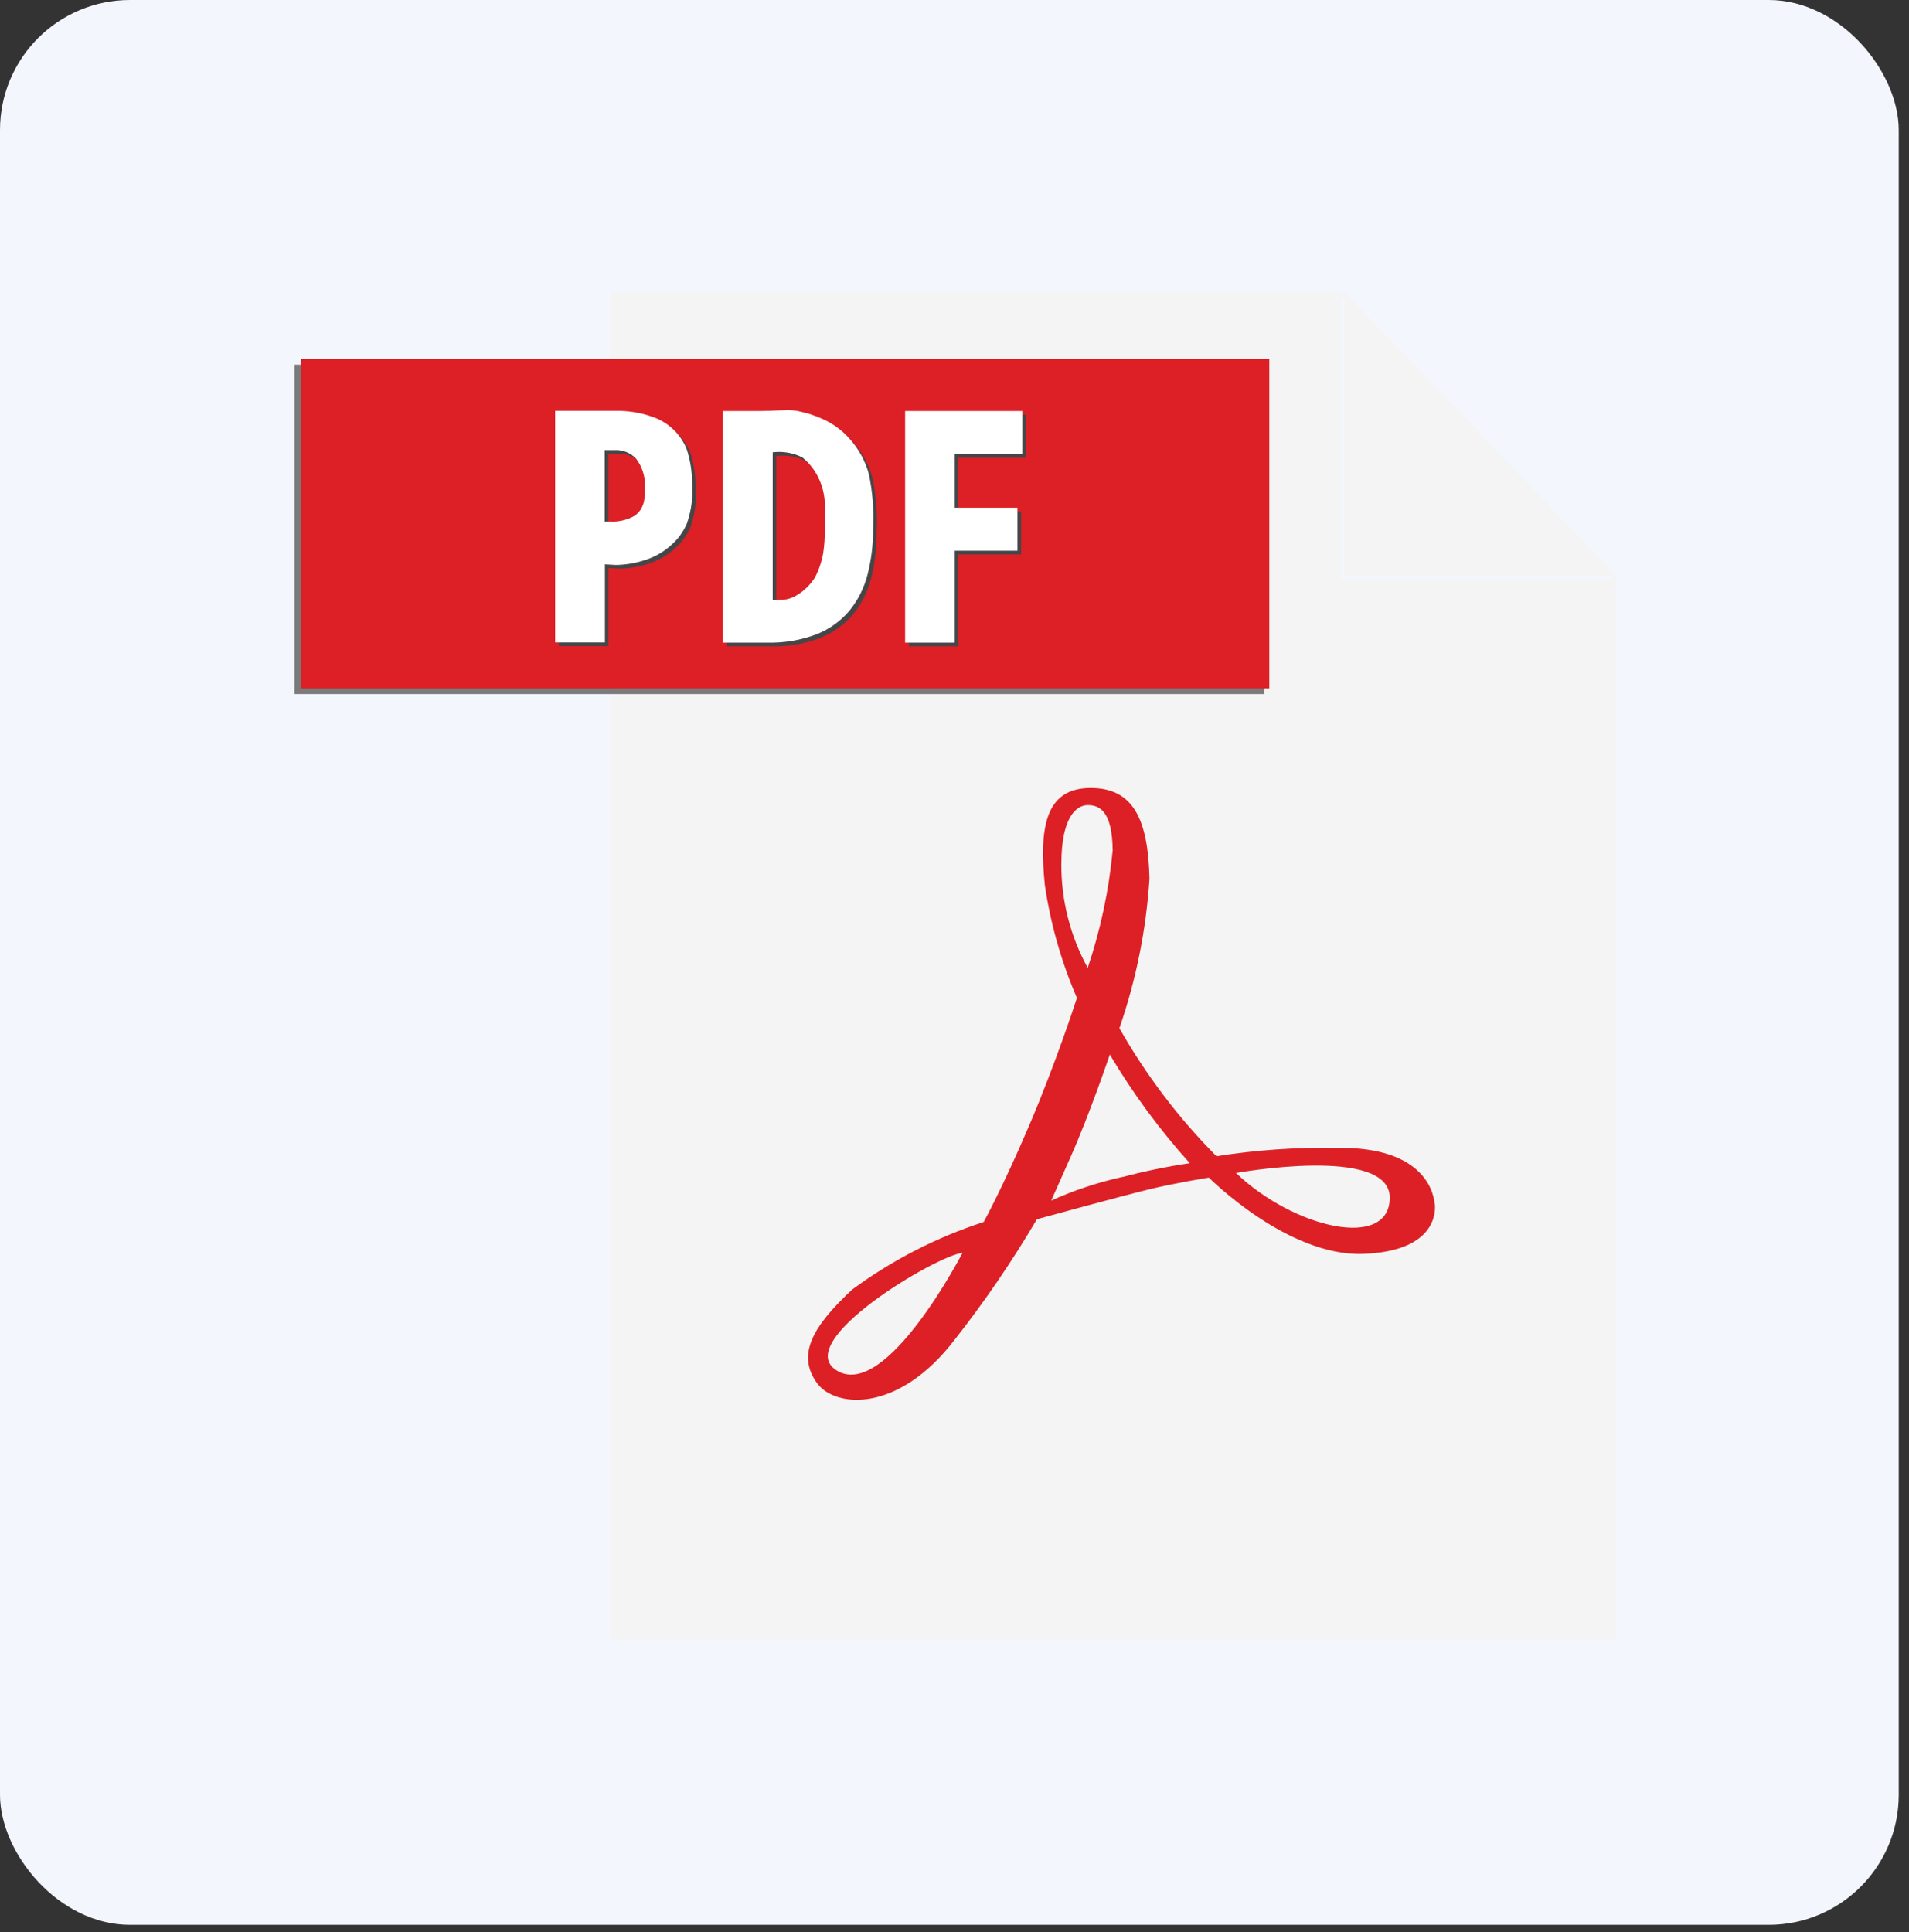
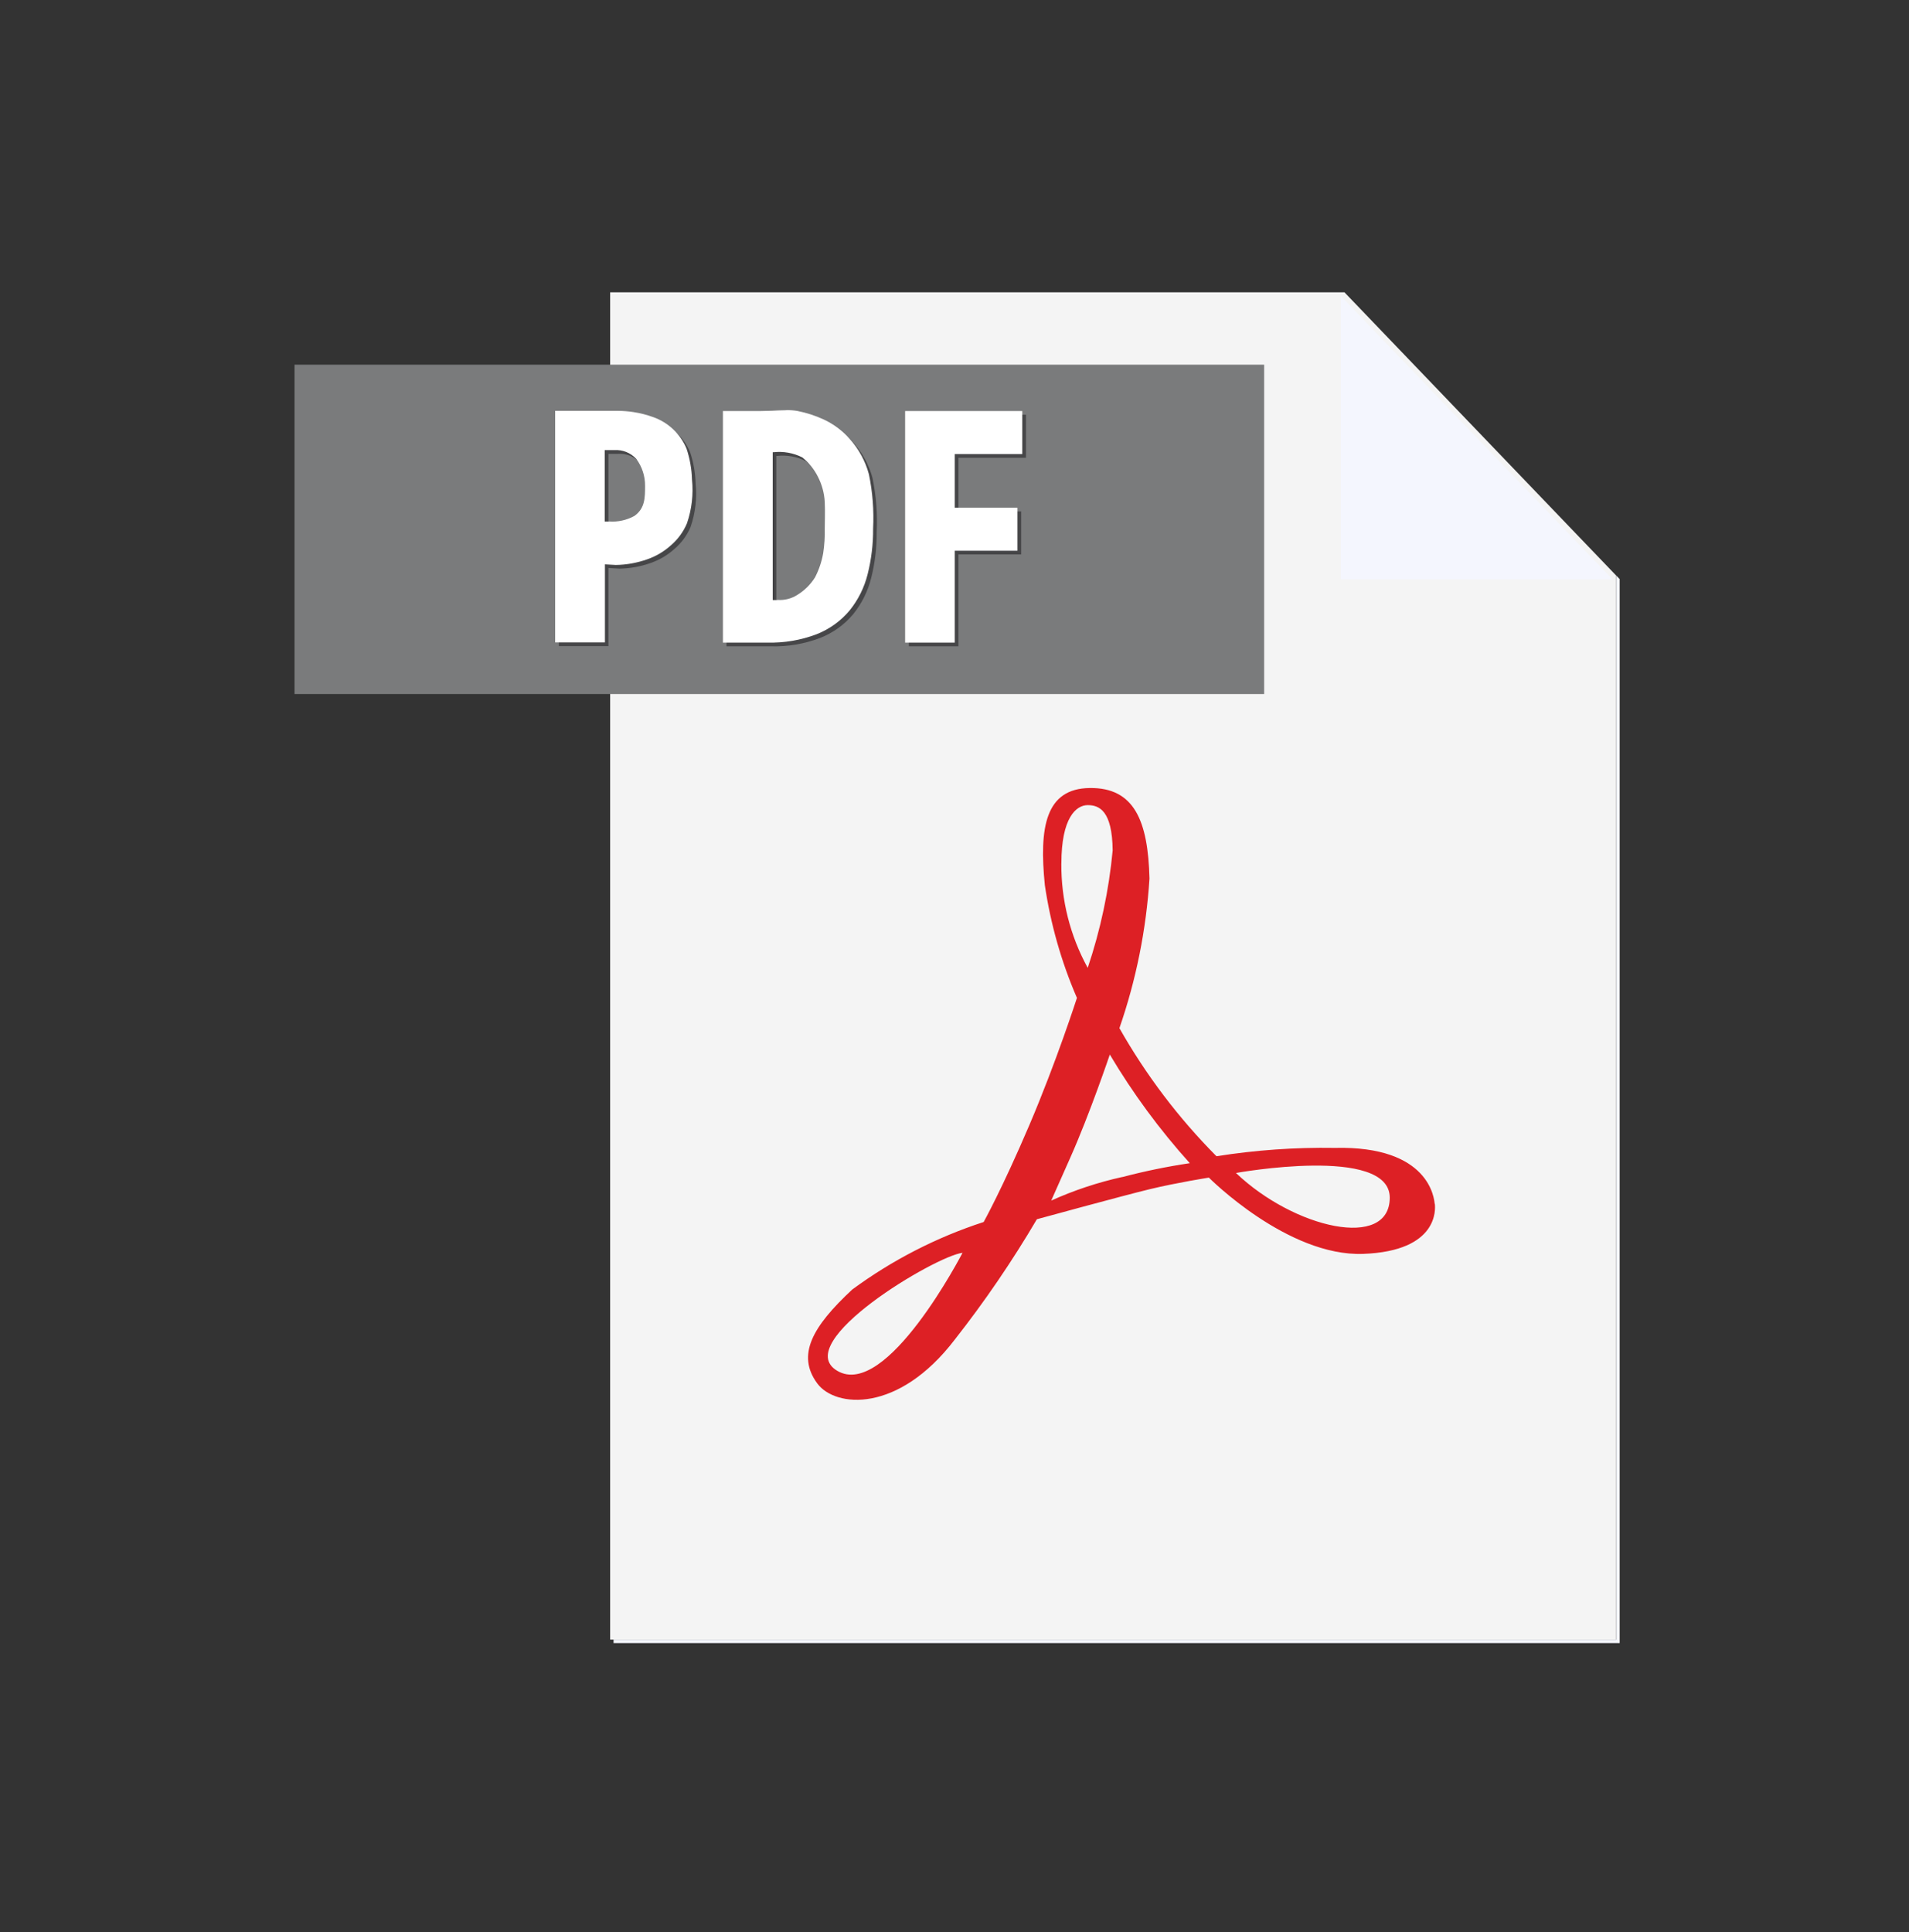
<svg xmlns="http://www.w3.org/2000/svg" width="83" height="84" viewBox="0 0 83 84" fill="none">
  <rect x="0" y="0" width="83" height="84" fill="#333333" stroke="none" />
-   <rect width="82.554" height="83.685" rx="5.654" fill="#F4F6FE" />
  <path d="M58.602 12.86L70.272 25.025V71.285H26.677V71.436H70.421V25.178L58.602 12.86Z" fill="#F4F6FE" />
  <path d="M58.457 12.709H26.528V71.285H70.271V25.027L58.455 12.709" fill="#F4F4F4" />
  <path d="M26.207 15.855H12.805V30.174H54.963V15.855H26.207Z" fill="#7A7B7C" />
-   <path d="M55.187 29.93H13.077V15.601H55.187V29.93Z" fill="#DD2025" />
+   <path d="M55.187 29.93H13.077V15.601V29.93Z" fill="#DD2025" />
  <path d="M27.04 18.023H24.298V28.091H26.454V24.695L26.931 24.723C27.393 24.715 27.852 24.632 28.288 24.477C28.67 24.346 29.022 24.138 29.322 23.867C29.627 23.608 29.867 23.282 30.024 22.915C30.235 22.303 30.31 21.653 30.244 21.01C30.231 20.551 30.151 20.096 30.005 19.659C29.873 19.345 29.677 19.061 29.428 18.826C29.18 18.591 28.886 18.411 28.564 18.296C28.286 18.195 27.999 18.122 27.707 18.078C27.485 18.044 27.262 18.026 27.038 18.023H27.04ZM26.641 22.835H26.454V19.731H26.859C27.038 19.718 27.217 19.745 27.384 19.811C27.55 19.877 27.7 19.979 27.822 20.11C28.074 20.448 28.209 20.859 28.206 21.281C28.206 21.797 28.206 22.264 27.74 22.594C27.405 22.778 27.023 22.861 26.641 22.833V22.835ZM34.341 17.996C34.108 17.996 33.881 18.013 33.722 18.019L33.223 18.032H31.587V28.099H33.512C34.248 28.12 34.981 27.995 35.668 27.732C36.222 27.513 36.712 27.159 37.095 26.703C37.467 26.242 37.734 25.706 37.877 25.131C38.042 24.481 38.122 23.812 38.116 23.141C38.157 22.349 38.095 21.554 37.934 20.777C37.78 20.206 37.492 19.678 37.095 19.24C36.782 18.886 36.401 18.6 35.972 18.401C35.605 18.231 35.218 18.106 34.821 18.028C34.663 18.002 34.503 17.99 34.343 17.992L34.341 17.996ZM33.961 26.25H33.751V19.823H33.779C34.211 19.773 34.648 19.851 35.037 20.047C35.322 20.275 35.553 20.561 35.717 20.886C35.893 21.229 35.994 21.605 36.014 21.99C36.033 22.451 36.014 22.829 36.014 23.141C36.023 23.501 36 23.861 35.945 24.217C35.881 24.582 35.761 24.936 35.591 25.266C35.398 25.572 35.138 25.831 34.829 26.021C34.571 26.188 34.264 26.266 33.957 26.243L33.961 26.25ZM44.612 18.032H39.515V28.099H41.671V24.106H44.398V22.235H41.671V19.903H44.608V18.032" fill="#464648" />
  <path d="M53.738 50.997C53.738 50.997 60.424 49.785 60.424 52.069C60.424 54.353 56.282 53.423 53.738 50.997ZM48.794 51.171C47.732 51.406 46.697 51.749 45.705 52.197L46.544 50.309C47.383 48.421 48.253 45.848 48.253 45.848C49.254 47.533 50.419 49.115 51.73 50.571C50.741 50.718 49.761 50.92 48.794 51.175V51.171ZM46.147 37.538C46.147 35.547 46.791 35.004 47.292 35.004C47.794 35.004 48.358 35.245 48.377 36.974C48.213 38.711 47.849 40.424 47.292 42.079C46.529 40.69 46.134 39.129 46.145 37.544L46.147 37.538ZM36.396 59.594C34.345 58.367 40.698 54.59 41.85 54.468C41.843 54.47 38.544 60.878 36.396 59.594ZM62.377 52.339C62.356 52.129 62.167 49.808 58.035 49.906C56.313 49.878 54.592 50 52.89 50.269C51.242 48.609 49.823 46.736 48.67 44.7C49.397 42.602 49.836 40.415 49.977 38.198C49.916 35.681 49.314 34.239 47.385 34.26C45.455 34.28 45.174 35.969 45.428 38.482C45.676 40.17 46.145 41.819 46.823 43.385C46.823 43.385 45.931 46.16 44.752 48.92C43.574 51.681 42.768 53.128 42.768 53.128C40.718 53.795 38.789 54.786 37.053 56.064C35.325 57.673 34.622 58.908 35.532 60.144C36.317 61.209 39.062 61.45 41.516 58.235C42.82 56.574 44.011 54.828 45.082 53.008C45.082 53.008 48.824 51.983 49.987 51.702C51.152 51.42 52.559 51.198 52.559 51.198C52.559 51.198 55.976 54.636 59.271 54.514C62.566 54.392 62.406 52.545 62.385 52.343" fill="#DD2025" />
  <path d="M58.295 12.87V25.188H70.11L58.295 12.87Z" fill="#F4F6FE" />
-   <path d="M58.457 12.709V25.027H70.272L58.457 12.709Z" fill="#F4F4F4" />
  <path d="M26.878 17.862H24.137V27.93H26.301V24.536L26.779 24.563C27.242 24.555 27.7 24.472 28.137 24.318C28.519 24.186 28.871 23.979 29.171 23.707C29.473 23.448 29.712 23.122 29.867 22.755C30.077 22.144 30.152 21.494 30.087 20.851C30.074 20.391 29.993 19.936 29.848 19.5C29.716 19.185 29.519 18.901 29.271 18.667C29.023 18.432 28.729 18.252 28.407 18.137C28.128 18.035 27.839 17.961 27.545 17.916C27.324 17.882 27.1 17.864 26.876 17.862H26.878ZM26.48 22.673H26.293V19.569H26.7C26.878 19.556 27.058 19.584 27.224 19.649C27.391 19.715 27.541 19.817 27.663 19.949C27.915 20.287 28.05 20.698 28.046 21.119C28.046 21.635 28.046 22.103 27.581 22.432C27.245 22.617 26.863 22.7 26.482 22.671L26.48 22.673ZM34.179 17.835C33.946 17.835 33.72 17.851 33.56 17.858L33.068 17.87H31.431V27.938H33.357C34.093 27.958 34.825 27.833 35.513 27.571C36.067 27.351 36.557 26.997 36.939 26.541C37.311 26.081 37.578 25.544 37.722 24.97C37.886 24.32 37.967 23.651 37.961 22.98C38.001 22.187 37.94 21.393 37.778 20.616C37.625 20.044 37.337 19.517 36.939 19.078C36.627 18.724 36.245 18.439 35.817 18.239C35.45 18.069 35.063 17.944 34.666 17.866C34.508 17.84 34.348 17.828 34.188 17.831L34.179 17.835ZM33.806 26.088H33.596V19.662H33.623C34.056 19.612 34.493 19.69 34.882 19.886C35.166 20.113 35.398 20.399 35.561 20.725C35.737 21.067 35.839 21.444 35.859 21.828C35.878 22.29 35.859 22.667 35.859 22.98C35.868 23.34 35.844 23.7 35.79 24.056C35.725 24.421 35.606 24.775 35.435 25.104C35.243 25.411 34.982 25.669 34.674 25.859C34.415 26.027 34.109 26.105 33.802 26.082L33.806 26.088ZM44.45 17.87H39.353V27.938H41.51V23.944H44.236V22.073H41.51V19.741H44.446V17.87" fill="white" />
</svg>